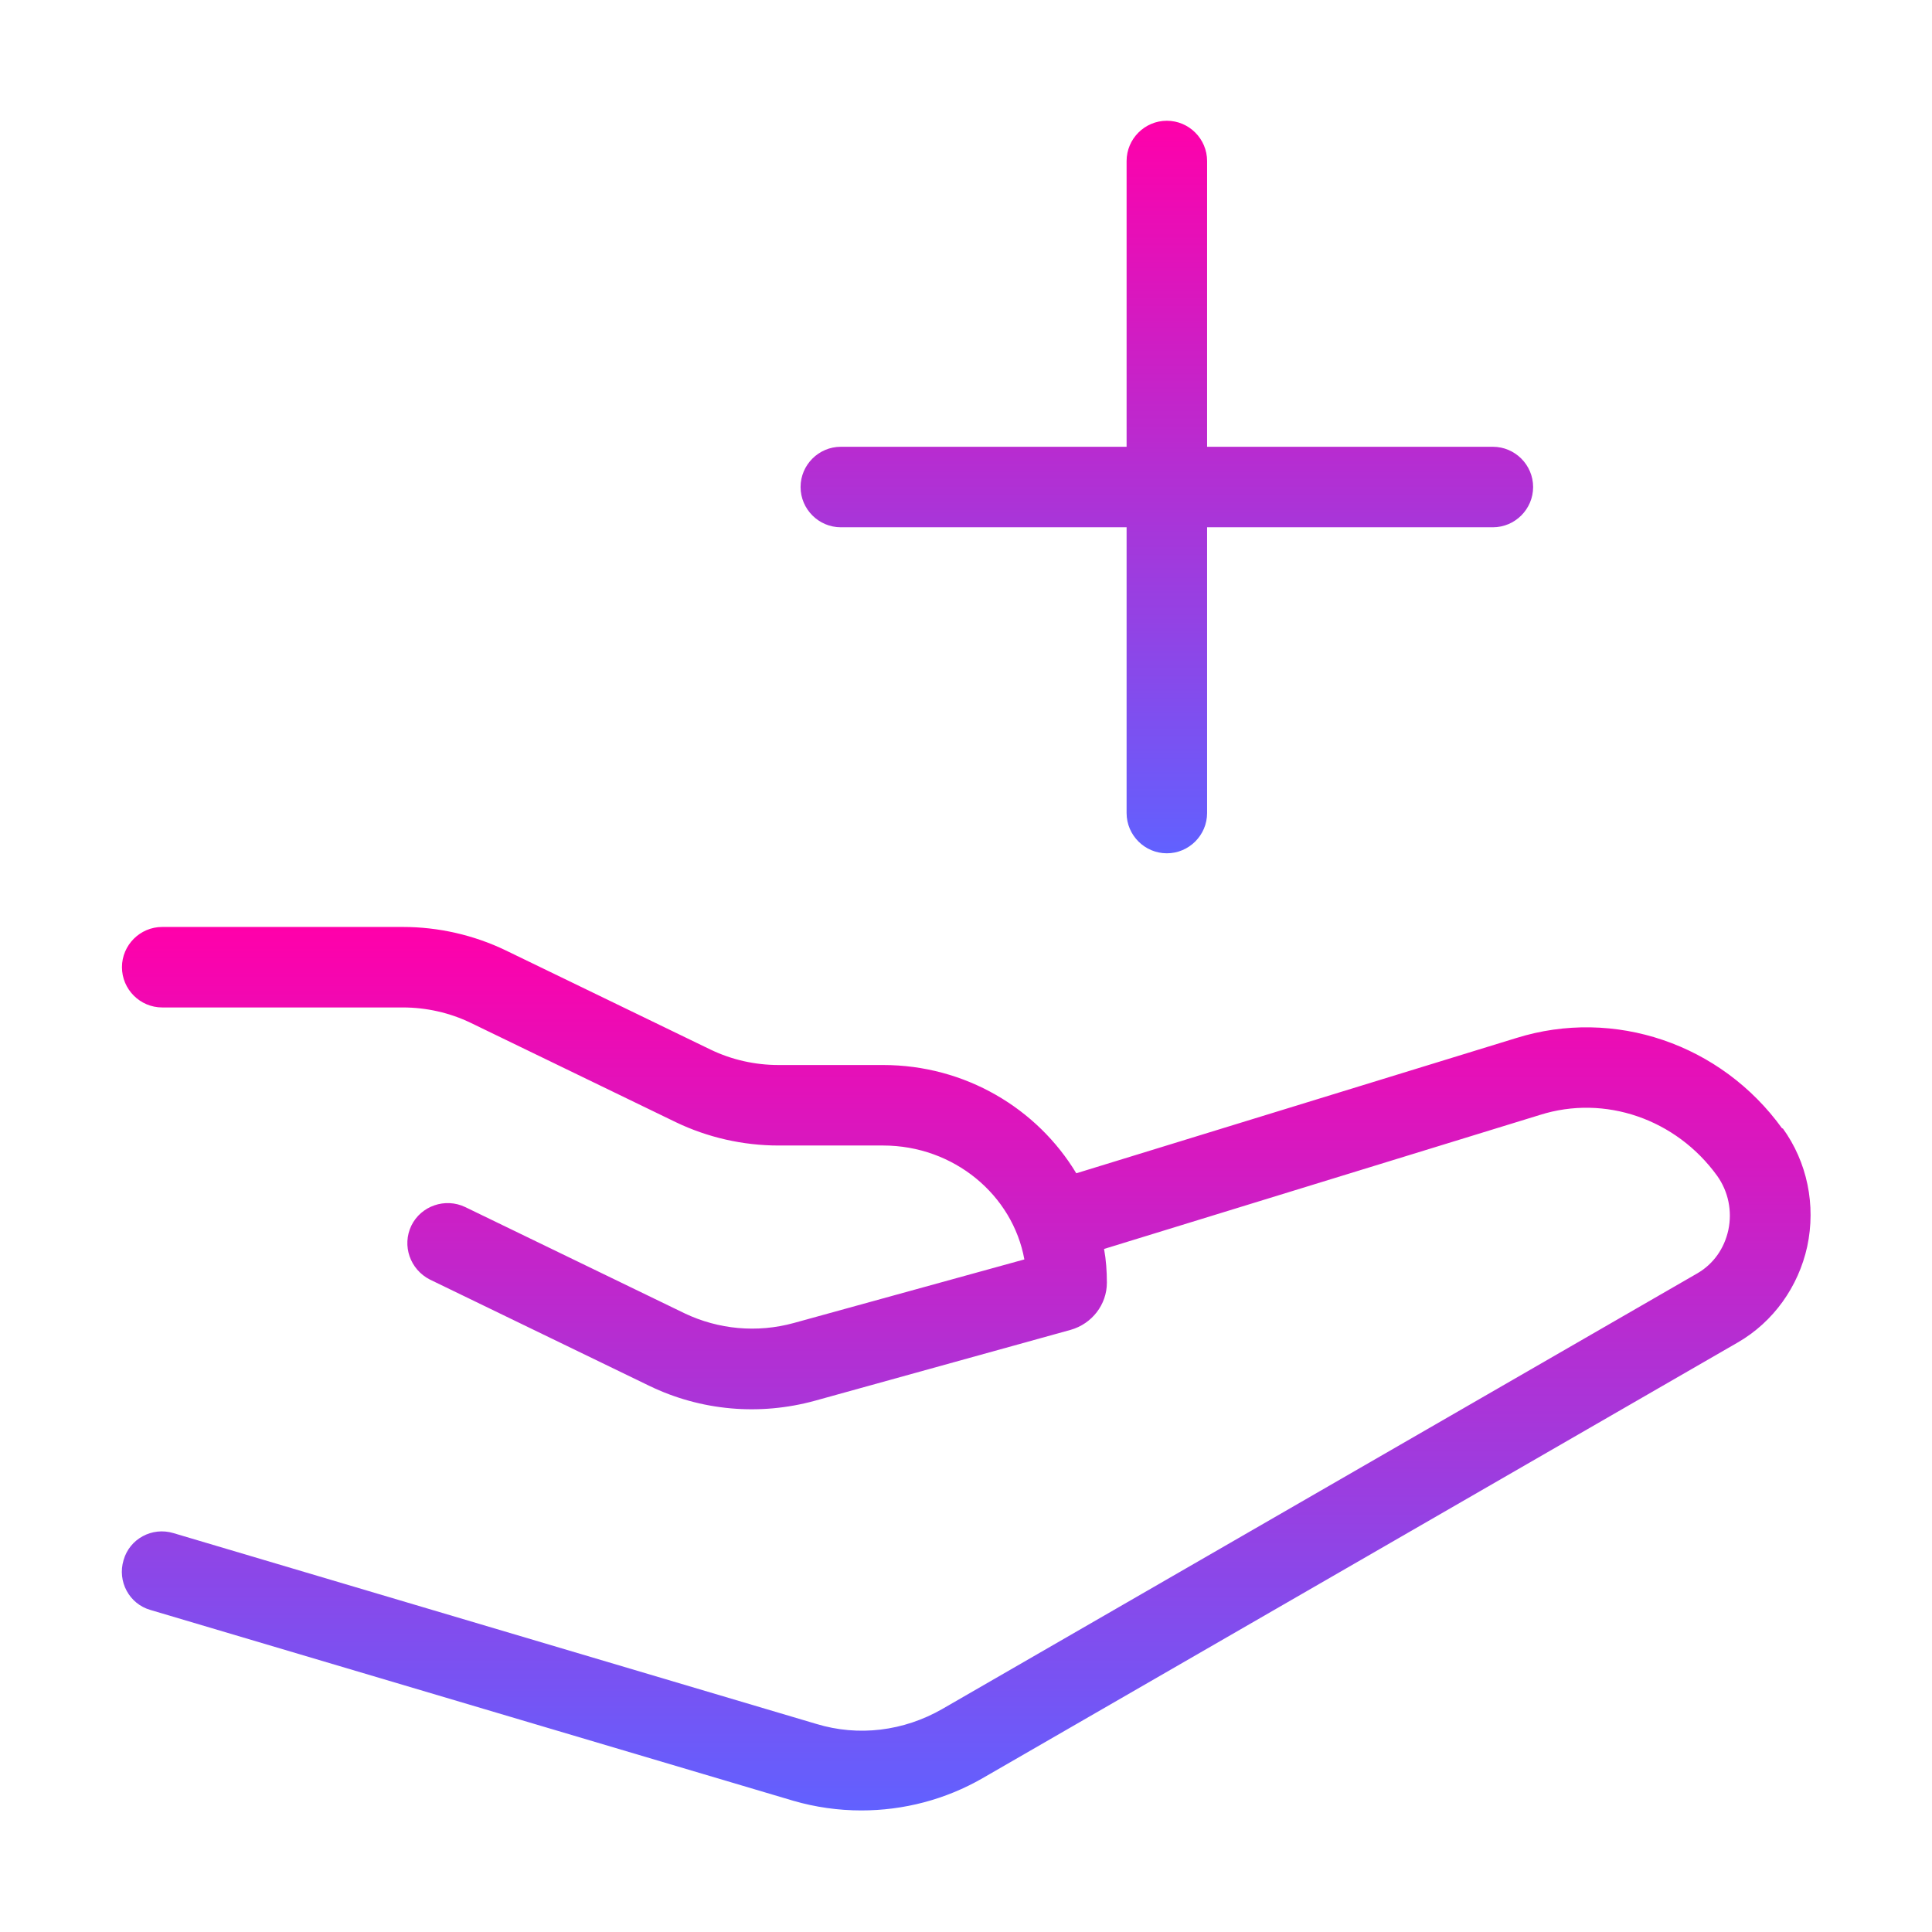
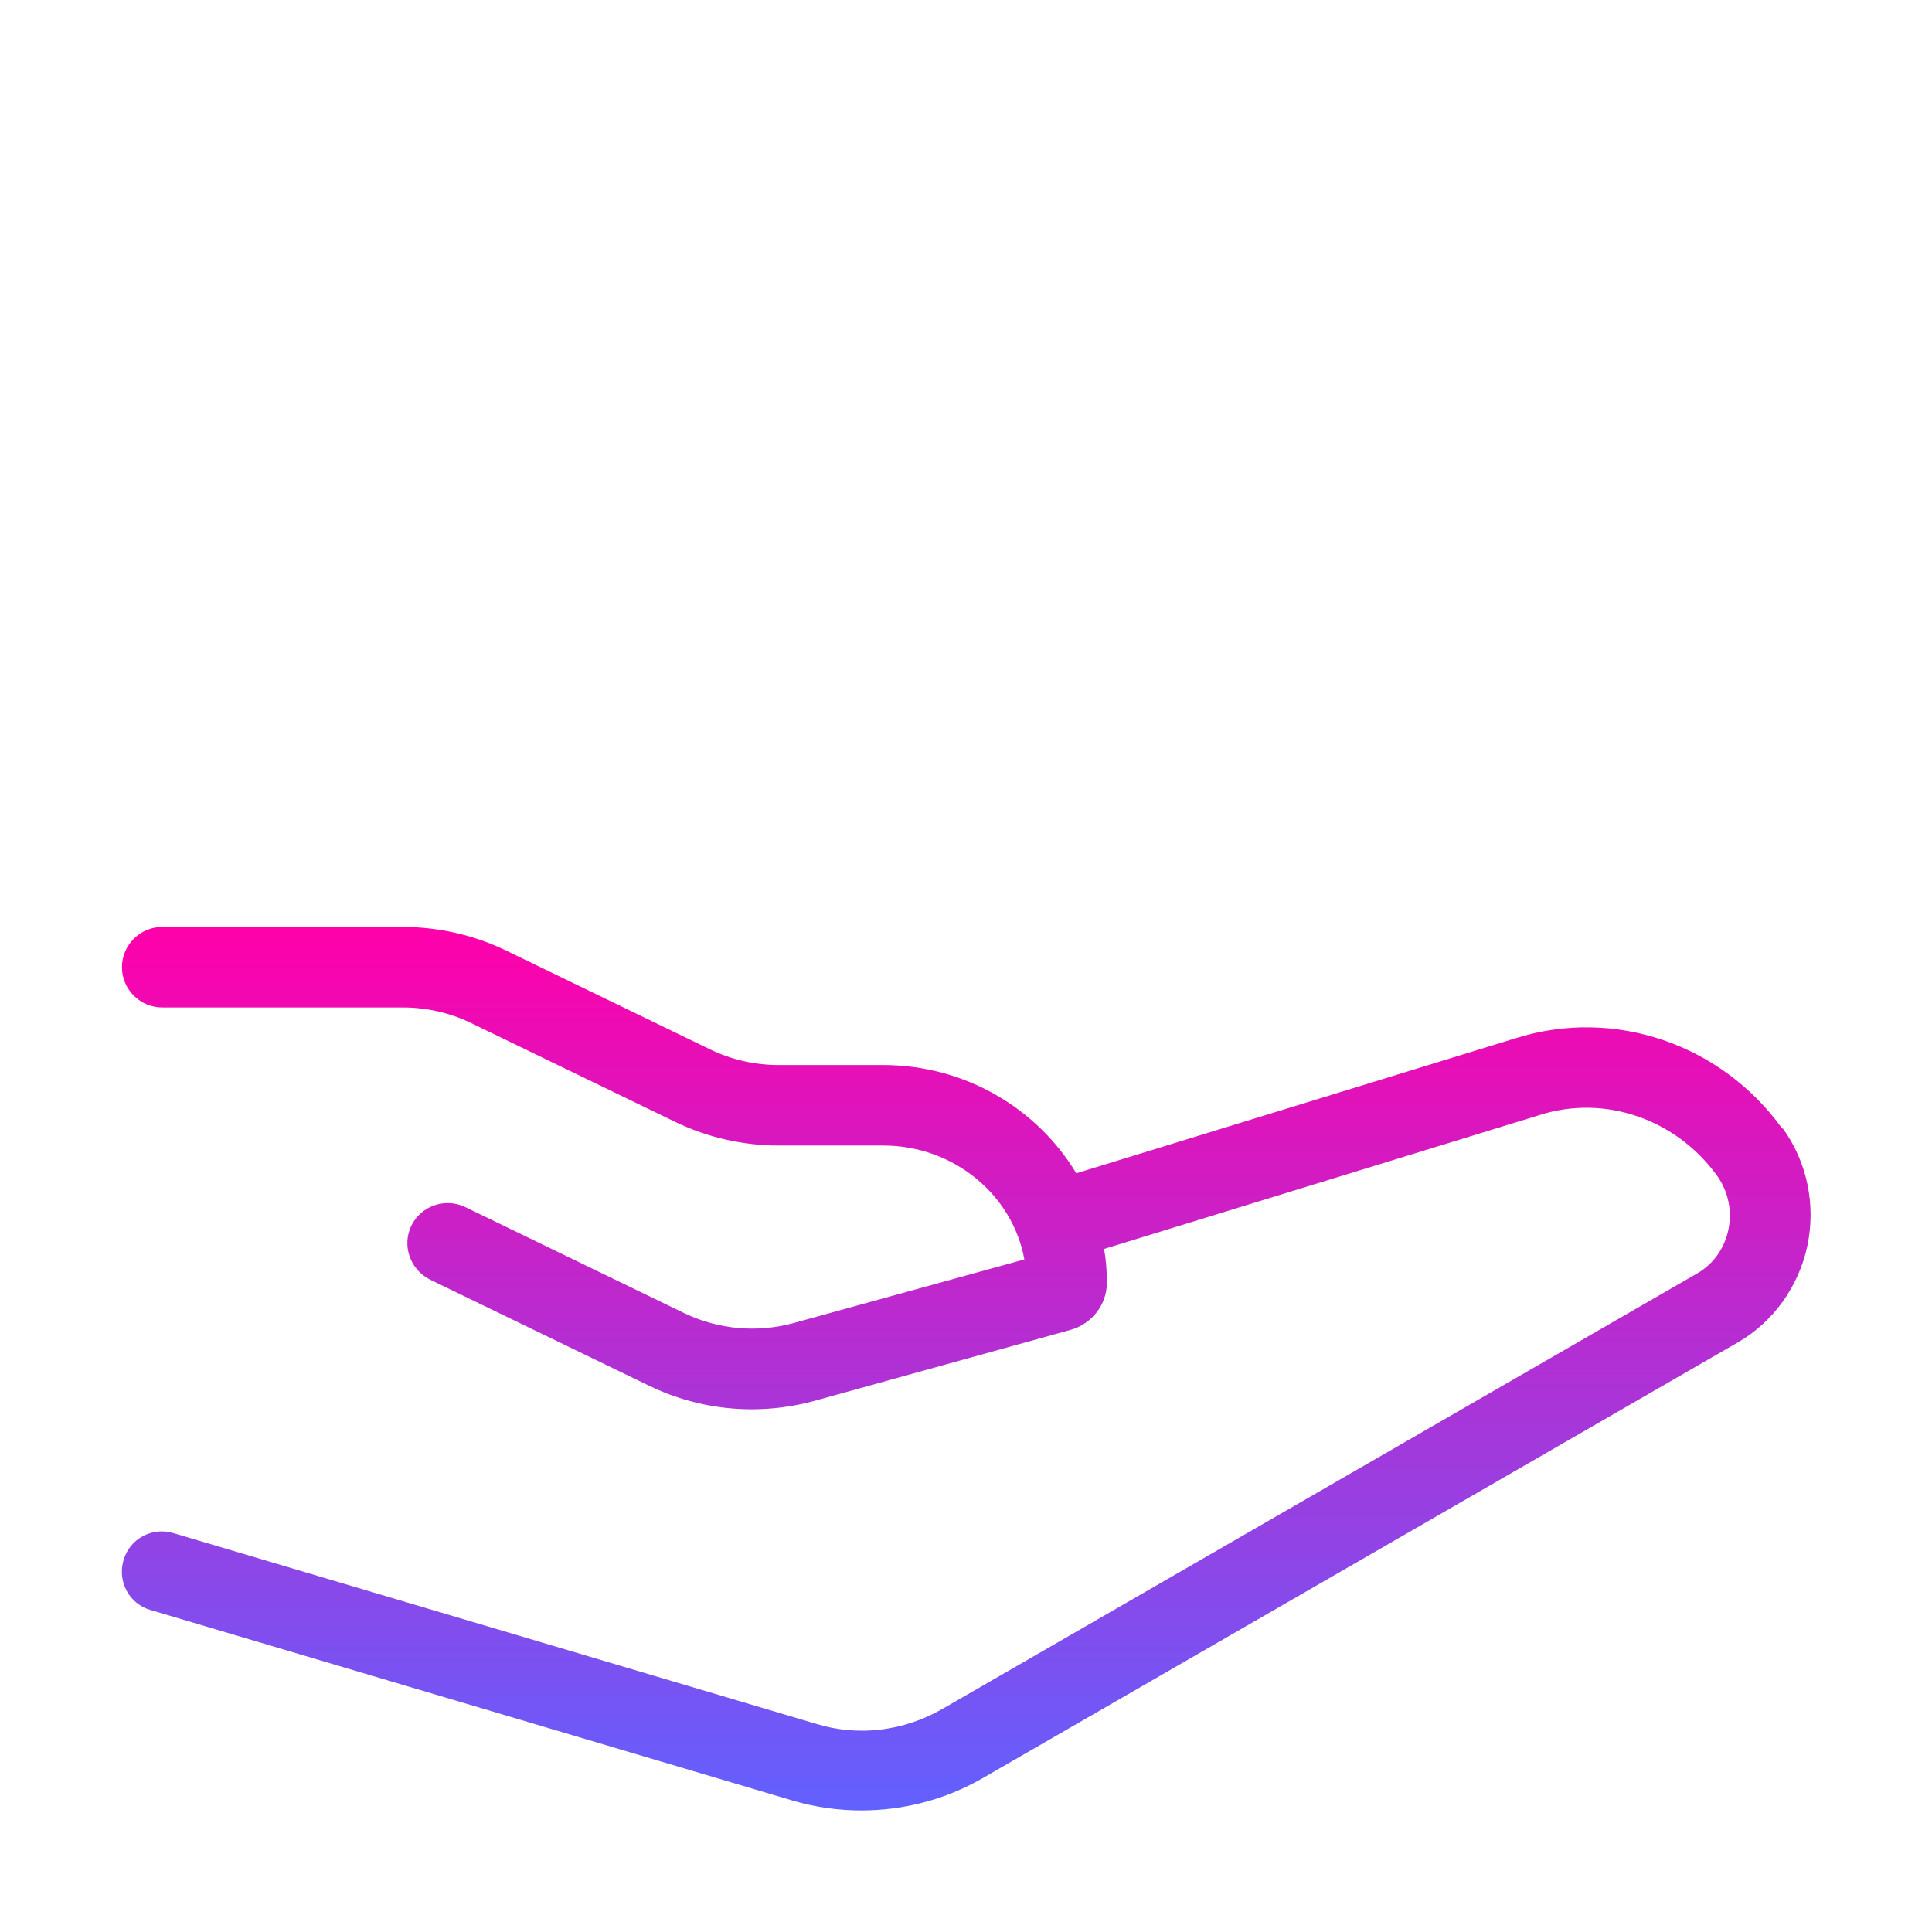
<svg xmlns="http://www.w3.org/2000/svg" xmlns:xlink="http://www.w3.org/1999/xlink" id="conv_shade" viewBox="0 0 48 48">
  <defs>
    <style>.cls-1{fill:url(#Sfumatura_senza_nome_24);}.cls-1,.cls-2{stroke-width:0px;}.cls-2{fill:url(#Sfumatura_senza_nome_24-2);}</style>
    <linearGradient id="Sfumatura_senza_nome_24" x1="24" y1="23.02" x2="24" y2="45" gradientUnits="userSpaceOnUse">
      <stop offset="0" stop-color="#f0a" />
      <stop offset="1" stop-color="#6161ff" />
    </linearGradient>
    <linearGradient id="Sfumatura_senza_nome_24-2" x1="28.99" y1="3" x2="28.99" y2="21.2" xlink:href="#Sfumatura_senza_nome_24" />
  </defs>
  <path class="cls-1" d="M44.28,28.04c-1.52-2.11-4.18-3.01-6.61-2.25l-10.93,3.36c-.97-1.61-2.76-2.69-4.8-2.69h-2.6c-.58,0-1.16-.13-1.68-.38l-5.1-2.47c-.79-.38-1.67-.58-2.55-.58h-5.98c-.55,0-1,.45-1,1s.45,1,1,1h5.98c.58,0,1.16.13,1.68.38l5.1,2.47c.79.38,1.67.58,2.55.58h2.6c1.76,0,3.22,1.23,3.51,2.83l-5.73,1.58c-.91.25-1.87.16-2.71-.24l-5.45-2.64c-.5-.24-1.1-.03-1.34.46-.24.5-.03,1.09.46,1.34l5.45,2.64c1.28.62,2.74.75,4.12.37l6.35-1.76c.53-.15.9-.63.9-1.17,0-.29-.02-.57-.07-.84l10.83-3.33c1.61-.51,3.38.1,4.4,1.51.28.39.38.88.28,1.35-.1.46-.37.84-.76,1.07l-18.77,10.83c-.96.55-2.08.69-3.13.37l-15.97-4.74c-.53-.16-1.09.14-1.24.67-.16.53.14,1.09.67,1.24l15.97,4.74c.55.16,1.12.24,1.69.24,1.05,0,2.09-.27,3.01-.8l18.77-10.83c.88-.51,1.5-1.38,1.72-2.38.22-1.03,0-2.1-.61-2.94Z" />
-   <path class="cls-2" d="M20.89,13.1h7.1v7.1c0,.55.45,1,1,1s1-.45,1-1v-7.1h7.1c.55,0,1-.45,1-1s-.45-1-1-1h-7.1v-7.1c0-.55-.45-1-1-1s-1,.45-1,1v7.1h-7.1c-.55,0-1,.45-1,1s.45,1,1,1Z" />
</svg>